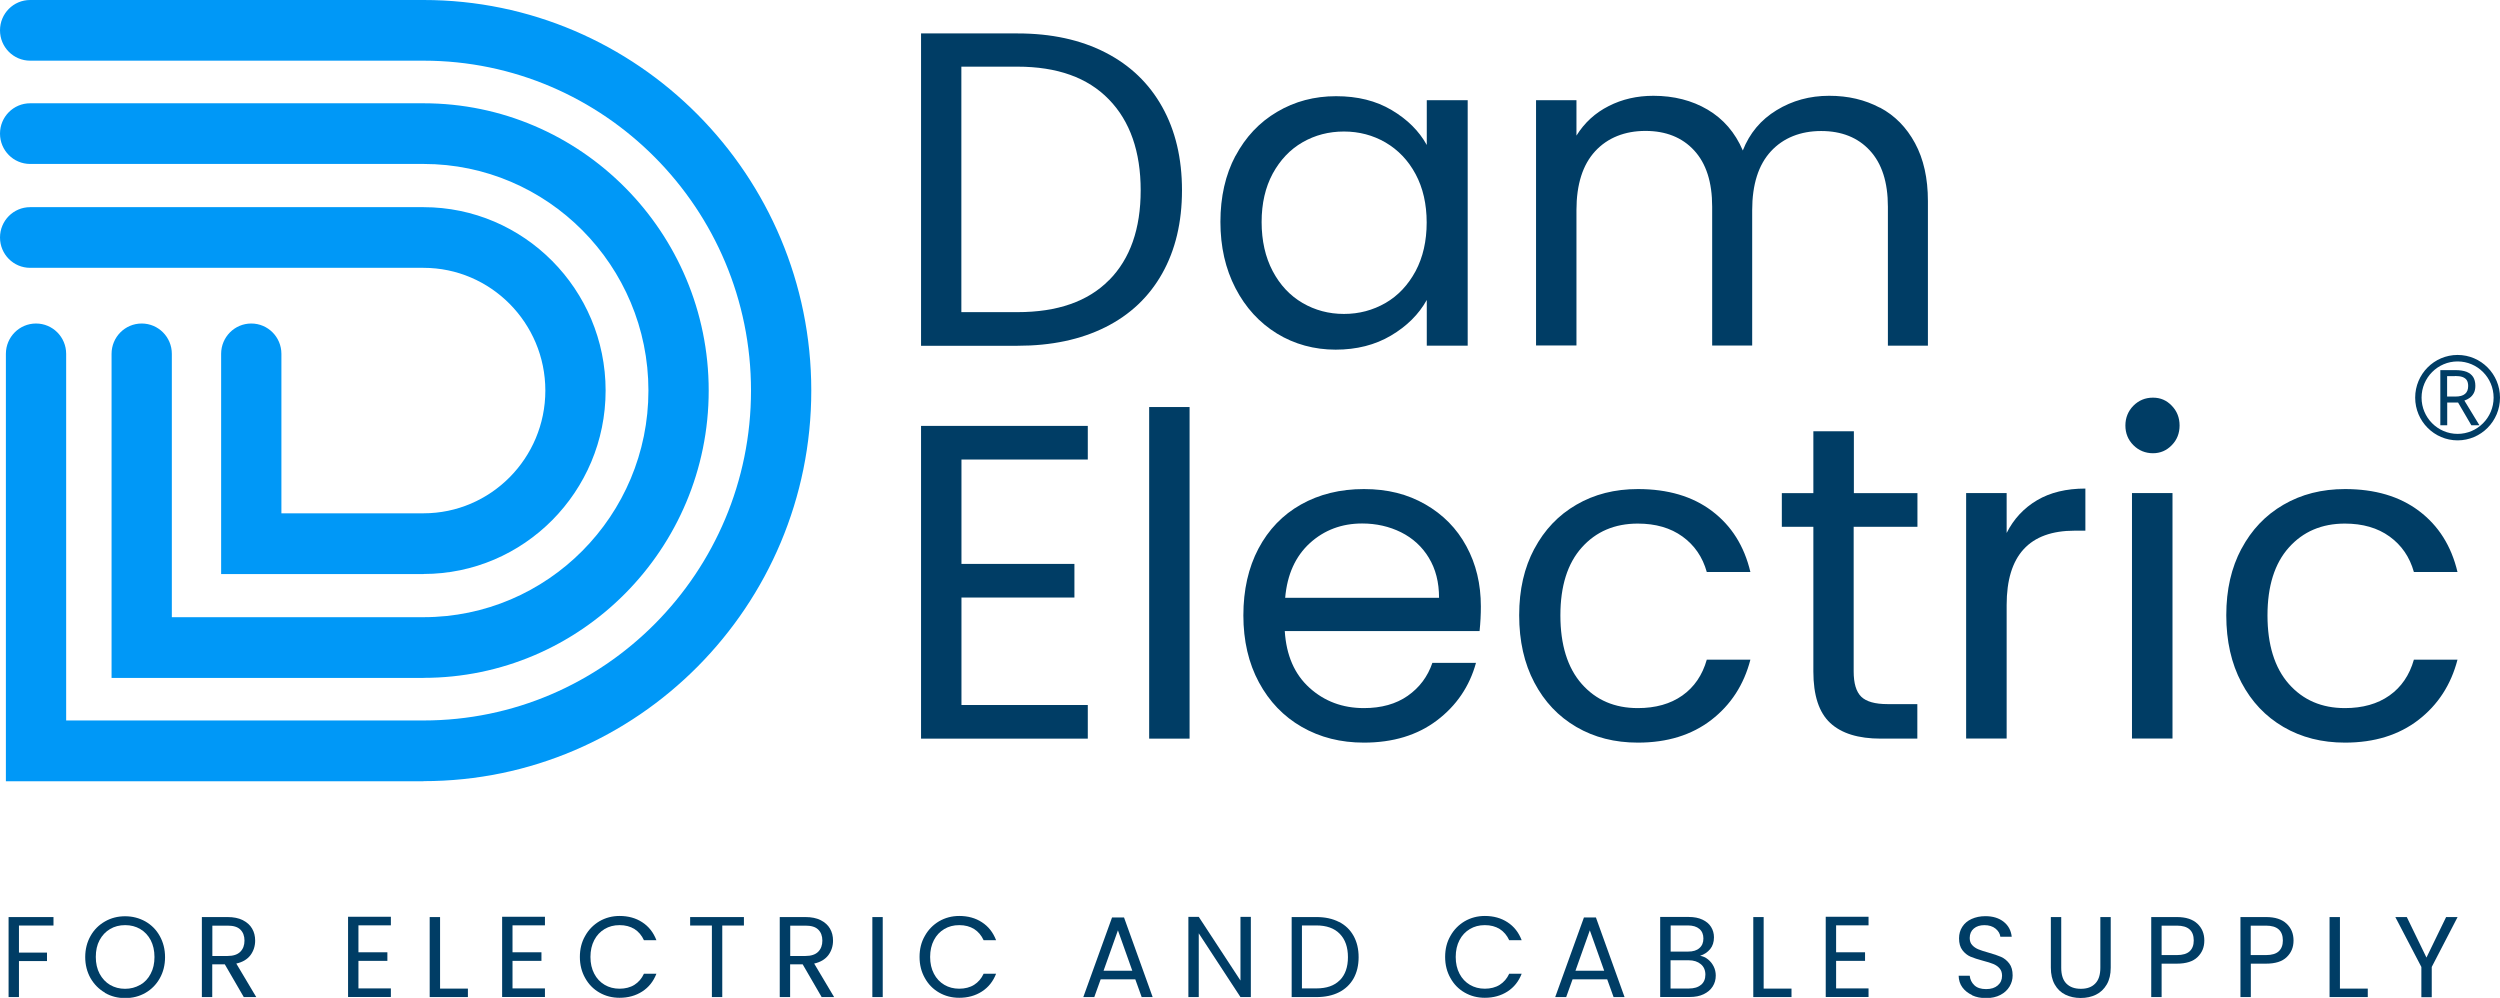
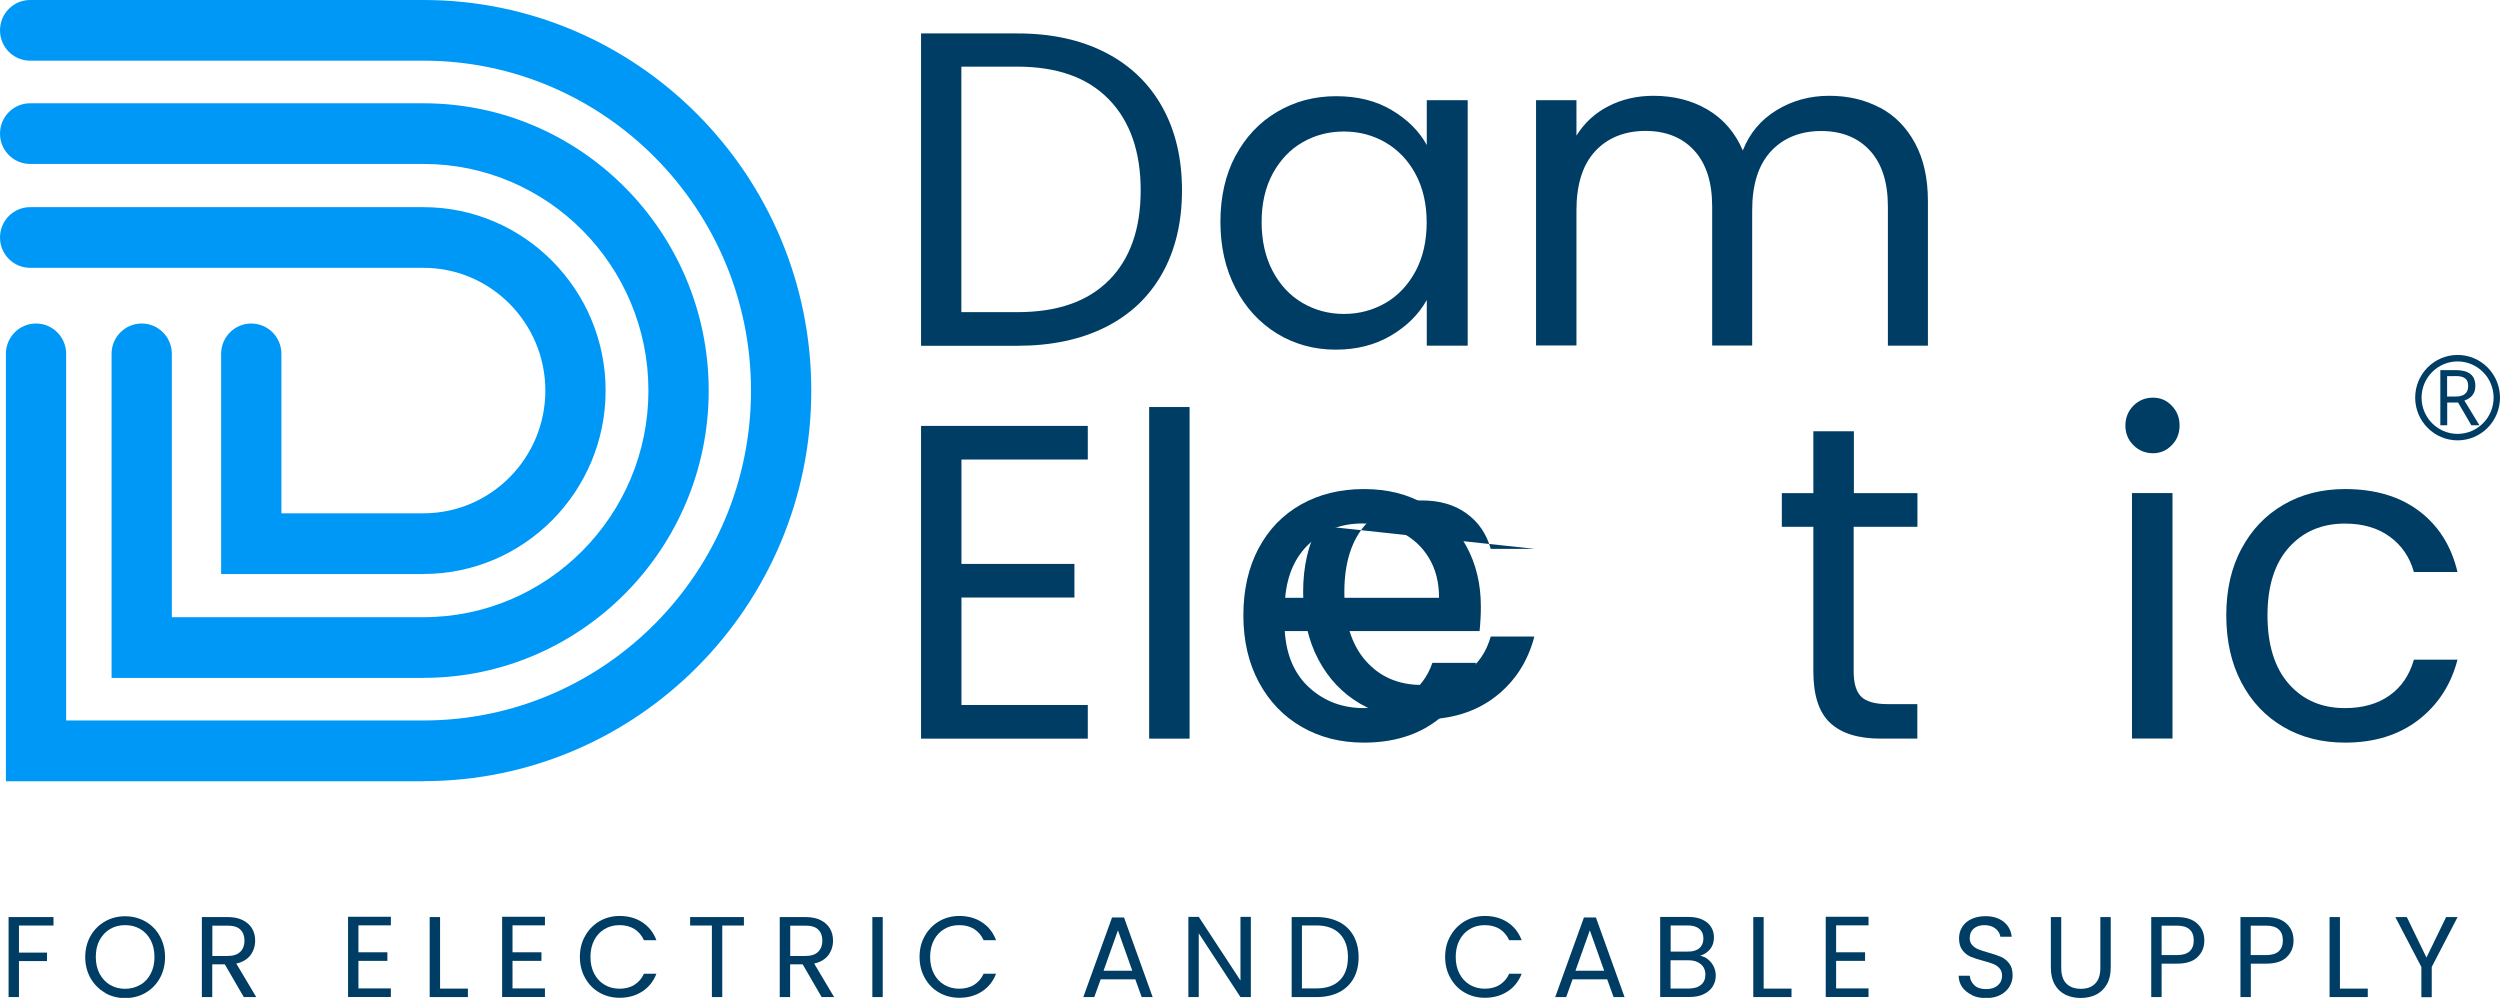
<svg xmlns="http://www.w3.org/2000/svg" id="Layer_2" data-name="Layer 2" viewBox="0 0 250.53 100">
  <defs>
    <style>
      .cls-1 {
        fill: #0098f7;
      }

      .cls-2 {
        fill: #003d65;
      }
    </style>
  </defs>
  <g id="Layer_1-2" data-name="Layer 1">
    <g>
      <g>
        <g>
          <path class="cls-1" d="M42.44,78.29H.59v-42.83c0-1.68,1.35-3.04,3.02-3.04s3.02,1.36,3.02,3.04v36.74h35.81c18.1,0,32.82-14.83,32.82-33.06S60.53,6.08,42.44,6.08H3.02c-1.67,0-3.02-1.36-3.02-3.04S1.35,0,3.02,0h39.42c21.43,0,38.86,17.56,38.86,39.14s-17.43,39.14-38.86,39.14Z" />
          <path class="cls-1" d="M42.44,67.94H11.18v-32.48c0-1.68,1.35-3.04,3.02-3.04s3.02,1.36,3.02,3.04v26.39h25.22c12.43,0,22.54-10.19,22.54-22.71s-10.11-22.71-22.54-22.71H3.02c-1.67,0-3.02-1.36-3.02-3.04s1.35-3.04,3.02-3.04h39.42c15.76,0,28.58,12.92,28.58,28.79s-12.82,28.79-28.58,28.79Z" />
          <path class="cls-1" d="M42.44,57.53h-20.28v-22.07c0-1.68,1.35-3.04,3.02-3.04s3.02,1.36,3.02,3.04v15.98h14.24c6.73,0,12.21-5.52,12.21-12.3s-5.48-12.3-12.21-12.3H3.02c-1.67,0-3.02-1.36-3.02-3.04s1.35-3.04,3.02-3.04h39.42c10.06,0,18.25,8.25,18.25,18.38s-8.19,18.38-18.25,18.38Z" />
        </g>
        <g>
          <path class="cls-2" d="M110.77,5.26c2.48,1.27,4.38,3.09,5.7,5.46,1.32,2.36,1.98,5.15,1.98,8.35s-.66,5.98-1.98,8.33c-1.32,2.35-3.22,4.15-5.7,5.39-2.48,1.24-5.42,1.86-8.8,1.86h-9.67V3.35h9.67c3.39,0,6.32.64,8.8,1.91ZM111.15,28.07c2.11-2.14,3.16-5.14,3.16-9s-1.06-6.93-3.19-9.11c-2.12-2.19-5.18-3.28-9.16-3.28h-5.62v24.6h5.62c4.01,0,7.07-1.07,9.18-3.21Z" />
          <path class="cls-2" d="M123.81,15.63c1.01-1.9,2.4-3.38,4.17-4.42,1.77-1.05,3.74-1.57,5.91-1.57s4,.46,5.57,1.39c1.57.93,2.75,2.1,3.52,3.5v-4.49h4.1v24.6h-4.1v-4.58c-.8,1.44-2,2.63-3.59,3.57-1.59.94-3.44,1.41-5.55,1.41s-4.13-.54-5.88-1.62c-1.75-1.08-3.14-2.59-4.15-4.54-1.01-1.95-1.51-4.16-1.51-6.65s.5-4.72,1.51-6.62ZM141.86,17.45c-.74-1.38-1.75-2.43-3.01-3.17-1.26-.73-2.65-1.1-4.17-1.1s-2.9.36-4.15,1.08c-1.25.72-2.24,1.77-2.99,3.14-.74,1.38-1.11,2.99-1.11,4.85s.37,3.52,1.11,4.92,1.74,2.46,2.99,3.19c1.25.73,2.63,1.1,4.15,1.1s2.9-.37,4.17-1.1c1.26-.73,2.26-1.8,3.01-3.19.74-1.39,1.11-3.02,1.11-4.87s-.37-3.47-1.11-4.85Z" />
          <path class="cls-2" d="M188.39,10.78c1.49.79,2.66,1.98,3.52,3.57.86,1.59,1.29,3.52,1.29,5.79v14.5h-4.01v-13.92c0-2.46-.6-4.33-1.81-5.64-1.2-1.3-2.83-1.95-4.88-1.95s-3.79.68-5.04,2.04c-1.25,1.36-1.87,3.33-1.87,5.9v13.56h-4.01v-13.92c0-2.46-.6-4.33-1.81-5.64-1.2-1.3-2.83-1.95-4.88-1.95s-3.79.68-5.04,2.04c-1.25,1.36-1.87,3.33-1.87,5.9v13.56h-4.05V10.04h4.05v3.55c.8-1.29,1.88-2.28,3.23-2.96,1.35-.69,2.84-1.03,4.48-1.03,2.05,0,3.86.46,5.44,1.39,1.57.93,2.75,2.29,3.52,4.09.68-1.73,1.81-3.08,3.39-4.04,1.57-.96,3.33-1.44,5.26-1.44s3.59.4,5.08,1.19Z" />
          <path class="cls-2" d="M96.35,46.05v10.46h11.32v3.37h-11.32v10.77h12.66v3.37h-16.71v-31.34h16.71v3.37h-12.66Z" />
          <path class="cls-2" d="M119.21,40.79v33.23h-4.05v-33.23h4.05Z" />
          <path class="cls-2" d="M148.27,63.24h-19.52c.15,2.42.97,4.32,2.47,5.68,1.5,1.36,3.32,2.04,5.46,2.04,1.75,0,3.22-.41,4.39-1.23,1.17-.82,2-1.92,2.47-3.3h4.37c-.65,2.36-1.96,4.29-3.92,5.77-1.96,1.48-4.4,2.22-7.31,2.22-2.32,0-4.39-.52-6.22-1.57-1.83-1.05-3.26-2.54-4.3-4.47-1.04-1.93-1.56-4.17-1.56-6.71s.5-4.77,1.51-6.69c1.01-1.91,2.43-3.39,4.26-4.42,1.83-1.03,3.93-1.55,6.31-1.55s4.37.51,6.15,1.53c1.78,1.02,3.16,2.42,4.12,4.2.97,1.78,1.45,3.79,1.45,6.04,0,.78-.04,1.6-.13,2.47ZM143.19,55.9c-.68-1.12-1.61-1.97-2.79-2.56-1.17-.58-2.47-.88-3.9-.88-2.05,0-3.8.66-5.24,1.97-1.44,1.32-2.27,3.14-2.47,5.48h15.42c0-1.56-.34-2.9-1.03-4.02Z" />
-           <path class="cls-2" d="M153.76,55c1.01-1.9,2.41-3.38,4.21-4.42,1.8-1.05,3.85-1.57,6.17-1.57,3,0,5.48.73,7.42,2.2,1.95,1.47,3.23,3.5,3.85,6.11h-4.37c-.42-1.5-1.23-2.68-2.43-3.55-1.2-.87-2.7-1.3-4.48-1.3-2.32,0-4.19.8-5.62,2.4-1.43,1.6-2.14,3.87-2.14,6.8s.71,5.25,2.14,6.87c1.43,1.62,3.3,2.42,5.62,2.42,1.78,0,3.27-.42,4.46-1.26,1.19-.84,2.01-2.04,2.45-3.59h4.37c-.65,2.51-1.96,4.53-3.92,6.04-1.96,1.51-4.41,2.27-7.35,2.27-2.32,0-4.37-.52-6.17-1.57-1.8-1.05-3.2-2.53-4.21-4.45-1.01-1.91-1.52-4.16-1.52-6.74s.51-4.77,1.52-6.67Z" />
+           <path class="cls-2" d="M153.76,55h-4.37c-.42-1.5-1.23-2.68-2.43-3.55-1.2-.87-2.7-1.3-4.48-1.3-2.32,0-4.19.8-5.62,2.4-1.43,1.6-2.14,3.87-2.14,6.8s.71,5.25,2.14,6.87c1.43,1.62,3.3,2.42,5.62,2.42,1.78,0,3.27-.42,4.46-1.26,1.19-.84,2.01-2.04,2.45-3.59h4.37c-.65,2.51-1.96,4.53-3.92,6.04-1.96,1.51-4.41,2.27-7.35,2.27-2.32,0-4.37-.52-6.17-1.57-1.8-1.05-3.2-2.53-4.21-4.45-1.01-1.91-1.52-4.16-1.52-6.74s.51-4.77,1.52-6.67Z" />
          <path class="cls-2" d="M185.76,52.78v14.5c0,1.2.25,2.04.76,2.54.51.49,1.38.74,2.63.74h2.99v3.46h-3.65c-2.26,0-3.95-.52-5.08-1.57-1.13-1.05-1.69-2.77-1.69-5.16v-14.5h-3.16v-3.37h3.16v-6.2h4.06v6.2h6.37v3.37h-6.37Z" />
-           <path class="cls-2" d="M204.14,50.13c1.32-.78,2.93-1.17,4.84-1.17v4.22h-1.07c-4.55,0-6.82,2.48-6.82,7.45v13.38h-4.06v-24.6h4.06v4c.71-1.41,1.73-2.5,3.05-3.28Z" />
          <path class="cls-2" d="M213.79,44.61c-.54-.54-.8-1.2-.8-1.97s.27-1.44.8-1.98c.54-.54,1.19-.81,1.96-.81s1.37.27,1.89.81c.52.54.78,1.2.78,1.98s-.26,1.44-.78,1.97c-.52.54-1.15.81-1.89.81s-1.43-.27-1.96-.81ZM217.71,49.41v24.6h-4.06v-24.6h4.06Z" />
          <path class="cls-2" d="M224.62,55c1.01-1.9,2.41-3.38,4.21-4.42,1.8-1.05,3.85-1.57,6.17-1.57,3,0,5.48.73,7.42,2.2,1.95,1.47,3.23,3.5,3.85,6.11h-4.37c-.42-1.5-1.23-2.68-2.43-3.55-1.2-.87-2.7-1.3-4.48-1.3-2.32,0-4.19.8-5.62,2.4-1.43,1.6-2.14,3.87-2.14,6.8s.71,5.25,2.14,6.87c1.43,1.62,3.3,2.42,5.62,2.42,1.78,0,3.27-.42,4.46-1.26,1.19-.84,2.01-2.04,2.45-3.59h4.37c-.65,2.51-1.96,4.53-3.92,6.04-1.96,1.51-4.41,2.27-7.35,2.27-2.32,0-4.37-.52-6.17-1.57-1.8-1.05-3.2-2.53-4.21-4.45-1.01-1.91-1.52-4.16-1.52-6.74s.51-4.77,1.52-6.67Z" />
        </g>
        <g>
          <path class="cls-2" d="M5.36,91.9v.85H1.9v2.71h2.81v.85H1.9v3.61H.86v-8.02h4.5Z" />
          <path class="cls-2" d="M10.52,99.48c-.61-.35-1.09-.84-1.45-1.46-.35-.63-.53-1.33-.53-2.11s.18-1.49.53-2.11c.35-.63.84-1.11,1.45-1.46.61-.35,1.28-.52,2.02-.52s1.42.18,2.03.52c.61.35,1.09.83,1.44,1.46s.53,1.33.53,2.12-.18,1.5-.53,2.12-.83,1.11-1.44,1.46c-.61.35-1.29.52-2.03.52s-1.41-.17-2.02-.52ZM14.05,98.7c.45-.26.8-.63,1.05-1.12.26-.48.38-1.04.38-1.68s-.13-1.21-.38-1.69c-.26-.48-.6-.85-1.05-1.11-.44-.26-.94-.39-1.51-.39s-1.07.13-1.51.39c-.44.26-.79.63-1.05,1.11-.26.48-.38,1.04-.38,1.69s.13,1.2.38,1.68c.26.48.61.86,1.05,1.12.45.26.95.39,1.5.39s1.06-.13,1.5-.39Z" />
          <path class="cls-2" d="M24.43,99.92l-1.9-3.28h-1.26v3.28h-1.04v-8.02h2.57c.6,0,1.11.1,1.53.31.41.21.73.49.93.84.21.35.31.76.31,1.21,0,.55-.16,1.04-.47,1.46-.32.42-.79.7-1.42.84l2,3.36h-1.25ZM21.28,95.8h1.53c.56,0,.99-.14,1.27-.42.28-.28.42-.65.42-1.12s-.14-.84-.42-1.11-.7-.39-1.27-.39h-1.53v3.04Z" />
          <path class="cls-2" d="M35.92,92.75v2.68h2.9v.86h-2.9v2.76h3.25v.86h-4.29v-8.04h4.29v.86h-3.25Z" />
          <path class="cls-2" d="M44.1,99.07h2.79v.85h-3.83v-8.02h1.04v7.17Z" />
          <path class="cls-2" d="M51.36,92.75v2.68h2.9v.86h-2.9v2.76h3.25v.86h-4.29v-8.04h4.29v.86h-3.25Z" />
          <path class="cls-2" d="M58.64,93.79c.35-.63.83-1.11,1.43-1.47.61-.35,1.28-.53,2.02-.53.87,0,1.63.21,2.27.63.65.42,1.12,1.02,1.42,1.8h-1.25c-.22-.48-.54-.86-.95-1.12-.42-.26-.91-.39-1.49-.39s-1.06.13-1.5.39c-.44.26-.79.63-1.04,1.11-.25.48-.38,1.04-.38,1.69s.13,1.2.38,1.68c.25.48.6.85,1.04,1.11s.94.39,1.5.39,1.08-.13,1.49-.39c.41-.26.73-.63.95-1.11h1.25c-.3.77-.77,1.36-1.42,1.78-.65.42-1.41.63-2.27.63-.74,0-1.41-.17-2.02-.52-.61-.35-1.08-.83-1.43-1.46-.35-.62-.53-1.32-.53-2.11s.17-1.49.53-2.11Z" />
          <path class="cls-2" d="M74.55,91.9v.85h-2.17v7.17h-1.04v-7.17h-2.18v-.85h5.39Z" />
          <path class="cls-2" d="M82.34,99.92l-1.9-3.28h-1.26v3.28h-1.04v-8.02h2.57c.6,0,1.11.1,1.53.31.41.21.73.49.93.84.21.35.31.76.31,1.21,0,.55-.16,1.04-.47,1.46-.32.42-.79.7-1.42.84l2,3.36h-1.25ZM79.19,95.8h1.53c.56,0,.99-.14,1.27-.42.28-.28.42-.65.42-1.12s-.14-.84-.42-1.11-.7-.39-1.27-.39h-1.53v3.04Z" />
          <path class="cls-2" d="M88.46,91.9v8.02h-1.04v-8.02h1.04Z" />
          <path class="cls-2" d="M92.68,93.79c.35-.63.83-1.11,1.43-1.47.61-.35,1.28-.53,2.02-.53.87,0,1.63.21,2.27.63.65.42,1.12,1.02,1.42,1.8h-1.25c-.22-.48-.54-.86-.95-1.12-.42-.26-.91-.39-1.49-.39s-1.06.13-1.5.39c-.44.26-.79.63-1.04,1.11-.25.48-.38,1.04-.38,1.69s.13,1.2.38,1.68c.25.48.6.85,1.04,1.11s.94.39,1.5.39,1.08-.13,1.49-.39c.41-.26.73-.63.95-1.11h1.25c-.3.77-.77,1.36-1.42,1.78-.65.42-1.41.63-2.27.63-.74,0-1.41-.17-2.02-.52-.61-.35-1.08-.83-1.43-1.46-.35-.62-.53-1.32-.53-2.11s.17-1.49.53-2.11Z" />
          <path class="cls-2" d="M113.77,98.14h-3.47l-.64,1.78h-1.1l2.88-7.98h1.2l2.87,7.98h-1.1l-.64-1.78ZM113.47,97.28l-1.44-4.05-1.44,4.05h2.88Z" />
          <path class="cls-2" d="M125.35,99.92h-1.04l-4.18-6.39v6.39h-1.04v-8.04h1.04l4.18,6.38v-6.38h1.04v8.04Z" />
          <path class="cls-2" d="M134.18,92.38c.64.33,1.12.79,1.46,1.4.34.61.51,1.32.51,2.14s-.17,1.53-.51,2.14c-.34.6-.83,1.06-1.46,1.38s-1.39.48-2.26.48h-2.48v-8.02h2.48c.87,0,1.62.16,2.26.49ZM134.27,98.23c.54-.55.81-1.32.81-2.31s-.27-1.78-.82-2.34c-.54-.56-1.33-.84-2.35-.84h-1.44v6.31h1.44c1.03,0,1.81-.27,2.35-.82Z" />
          <path class="cls-2" d="M145.35,93.79c.35-.63.83-1.11,1.43-1.47.61-.35,1.28-.53,2.02-.53.87,0,1.63.21,2.27.63.65.42,1.12,1.02,1.42,1.8h-1.25c-.22-.48-.54-.86-.95-1.12-.42-.26-.91-.39-1.49-.39s-1.06.13-1.5.39c-.44.26-.79.63-1.04,1.11-.25.48-.38,1.04-.38,1.69s.13,1.2.38,1.68c.25.48.6.85,1.04,1.11s.94.39,1.5.39,1.08-.13,1.49-.39c.41-.26.73-.63.95-1.11h1.25c-.3.77-.77,1.36-1.42,1.78-.65.42-1.41.63-2.27.63-.74,0-1.41-.17-2.02-.52-.61-.35-1.08-.83-1.43-1.46-.35-.62-.53-1.32-.53-2.11s.17-1.49.53-2.11Z" />
          <path class="cls-2" d="M161.06,98.14h-3.47l-.64,1.78h-1.1l2.88-7.98h1.2l2.87,7.98h-1.1l-.64-1.78ZM160.76,97.28l-1.44-4.05-1.44,4.05h2.88Z" />
          <path class="cls-2" d="M171.16,96.14c.24.19.43.43.57.71.14.28.21.59.21.91,0,.41-.1.77-.31,1.1-.21.33-.51.58-.9.77-.39.19-.86.28-1.39.28h-2.97v-8.02h2.86c.54,0,1,.09,1.38.27.38.18.67.42.86.73.19.31.29.65.29,1.04,0,.48-.13.87-.38,1.18-.26.31-.59.54-1.01.67.29.05.55.16.79.36ZM167.42,95.36h1.75c.49,0,.86-.11,1.13-.35.27-.23.4-.55.4-.96s-.13-.73-.4-.96c-.27-.23-.65-.35-1.15-.35h-1.73v2.6ZM170.47,98.69c.29-.25.43-.59.43-1.02s-.15-.8-.46-1.05c-.31-.26-.71-.39-1.22-.39h-1.81v2.83h1.84c.52,0,.92-.12,1.21-.37Z" />
          <path class="cls-2" d="M176.74,99.07h2.79v.85h-3.83v-8.02h1.04v7.17Z" />
          <path class="cls-2" d="M184,92.75v2.68h2.9v.86h-2.9v2.76h3.25v.86h-4.29v-8.04h4.29v.86h-3.25Z" />
          <path class="cls-2" d="M197.63,99.72c-.41-.19-.74-.45-.98-.78-.24-.33-.36-.72-.37-1.16h1.11c.04.38.19.69.46.95.27.26.66.39,1.18.39s.89-.13,1.17-.37c.29-.25.43-.57.43-.96,0-.31-.08-.56-.25-.75s-.38-.34-.63-.44c-.25-.1-.59-.21-1.02-.32-.53-.14-.95-.28-1.26-.41-.32-.14-.59-.36-.81-.65-.23-.3-.34-.69-.34-1.19,0-.44.11-.82.33-1.16.22-.34.53-.6.93-.78.4-.18.86-.28,1.38-.28.75,0,1.36.19,1.83.56.48.38.74.88.81,1.5h-1.14c-.04-.31-.2-.58-.48-.81s-.66-.35-1.12-.35c-.43,0-.79.11-1.06.34-.27.23-.41.54-.41.95,0,.29.08.53.25.71.16.18.37.32.61.42.24.1.58.21,1.01.33.53.15.95.29,1.27.43.32.14.59.36.82.66.23.3.34.7.34,1.2,0,.39-.1.76-.31,1.11s-.51.63-.91.84c-.4.21-.88.32-1.43.32s-1-.09-1.41-.28Z" />
          <path class="cls-2" d="M206.56,91.9v5.08c0,.71.17,1.24.52,1.59s.83.52,1.45.52,1.09-.17,1.43-.52c.35-.35.52-.88.52-1.59v-5.08h1.04v5.07c0,.67-.13,1.23-.4,1.69-.27.46-.63.8-1.08,1.02-.45.22-.96.33-1.53.33s-1.07-.11-1.53-.33c-.45-.22-.81-.56-1.07-1.02-.26-.46-.39-1.02-.39-1.69v-5.07h1.04Z" />
          <path class="cls-2" d="M220.22,95.91c-.45.44-1.14.66-2.07.66h-1.53v3.35h-1.04v-8.02h2.57c.9,0,1.58.22,2.05.66s.7,1,.7,1.69-.23,1.22-.68,1.66ZM219.43,95.33c.27-.25.41-.61.41-1.08,0-.99-.56-1.49-1.69-1.49h-1.53v2.95h1.53c.58,0,1.01-.13,1.28-.38Z" />
          <path class="cls-2" d="M229.16,95.91c-.45.44-1.14.66-2.07.66h-1.53v3.35h-1.04v-8.02h2.57c.9,0,1.58.22,2.05.66.47.44.7,1,.7,1.69s-.23,1.22-.68,1.66ZM228.36,95.33c.27-.25.41-.61.41-1.08,0-.99-.56-1.49-1.69-1.49h-1.53v2.95h1.53c.58,0,1.01-.13,1.28-.38Z" />
          <path class="cls-2" d="M234.49,99.07h2.79v.85h-3.83v-8.02h1.04v7.17Z" />
          <path class="cls-2" d="M246.28,91.9l-2.59,5v3.03h-1.04v-3.03l-2.61-5h1.15l1.97,4.06,1.97-4.06h1.15Z" />
        </g>
      </g>
      <g>
        <path class="cls-2" d="M246.28,44.13c-2.34,0-4.25-1.92-4.25-4.28s1.9-4.28,4.25-4.28,4.25,1.92,4.25,4.28-1.9,4.28-4.25,4.28ZM246.28,36.22c-1.99,0-3.61,1.63-3.61,3.63s1.62,3.63,3.61,3.63,3.61-1.63,3.61-3.63-1.62-3.63-3.61-3.63Z" />
        <path class="cls-2" d="M246.05,37.09c.46,0,.83.06,1.13.17.29.12.51.29.66.52.14.23.22.52.22.88,0,.29-.05.54-.16.74-.11.2-.24.35-.41.47-.17.12-.34.21-.53.27l1.51,2.48h-.81l-1.33-2.28h-1.09v2.28h-.69v-5.53h1.51ZM246.01,37.69h-.78v2.05h.82c.45,0,.77-.09.98-.27s.31-.44.31-.79c0-.24-.05-.44-.14-.58s-.24-.25-.43-.32c-.19-.07-.44-.1-.75-.1Z" />
      </g>
    </g>
  </g>
</svg>